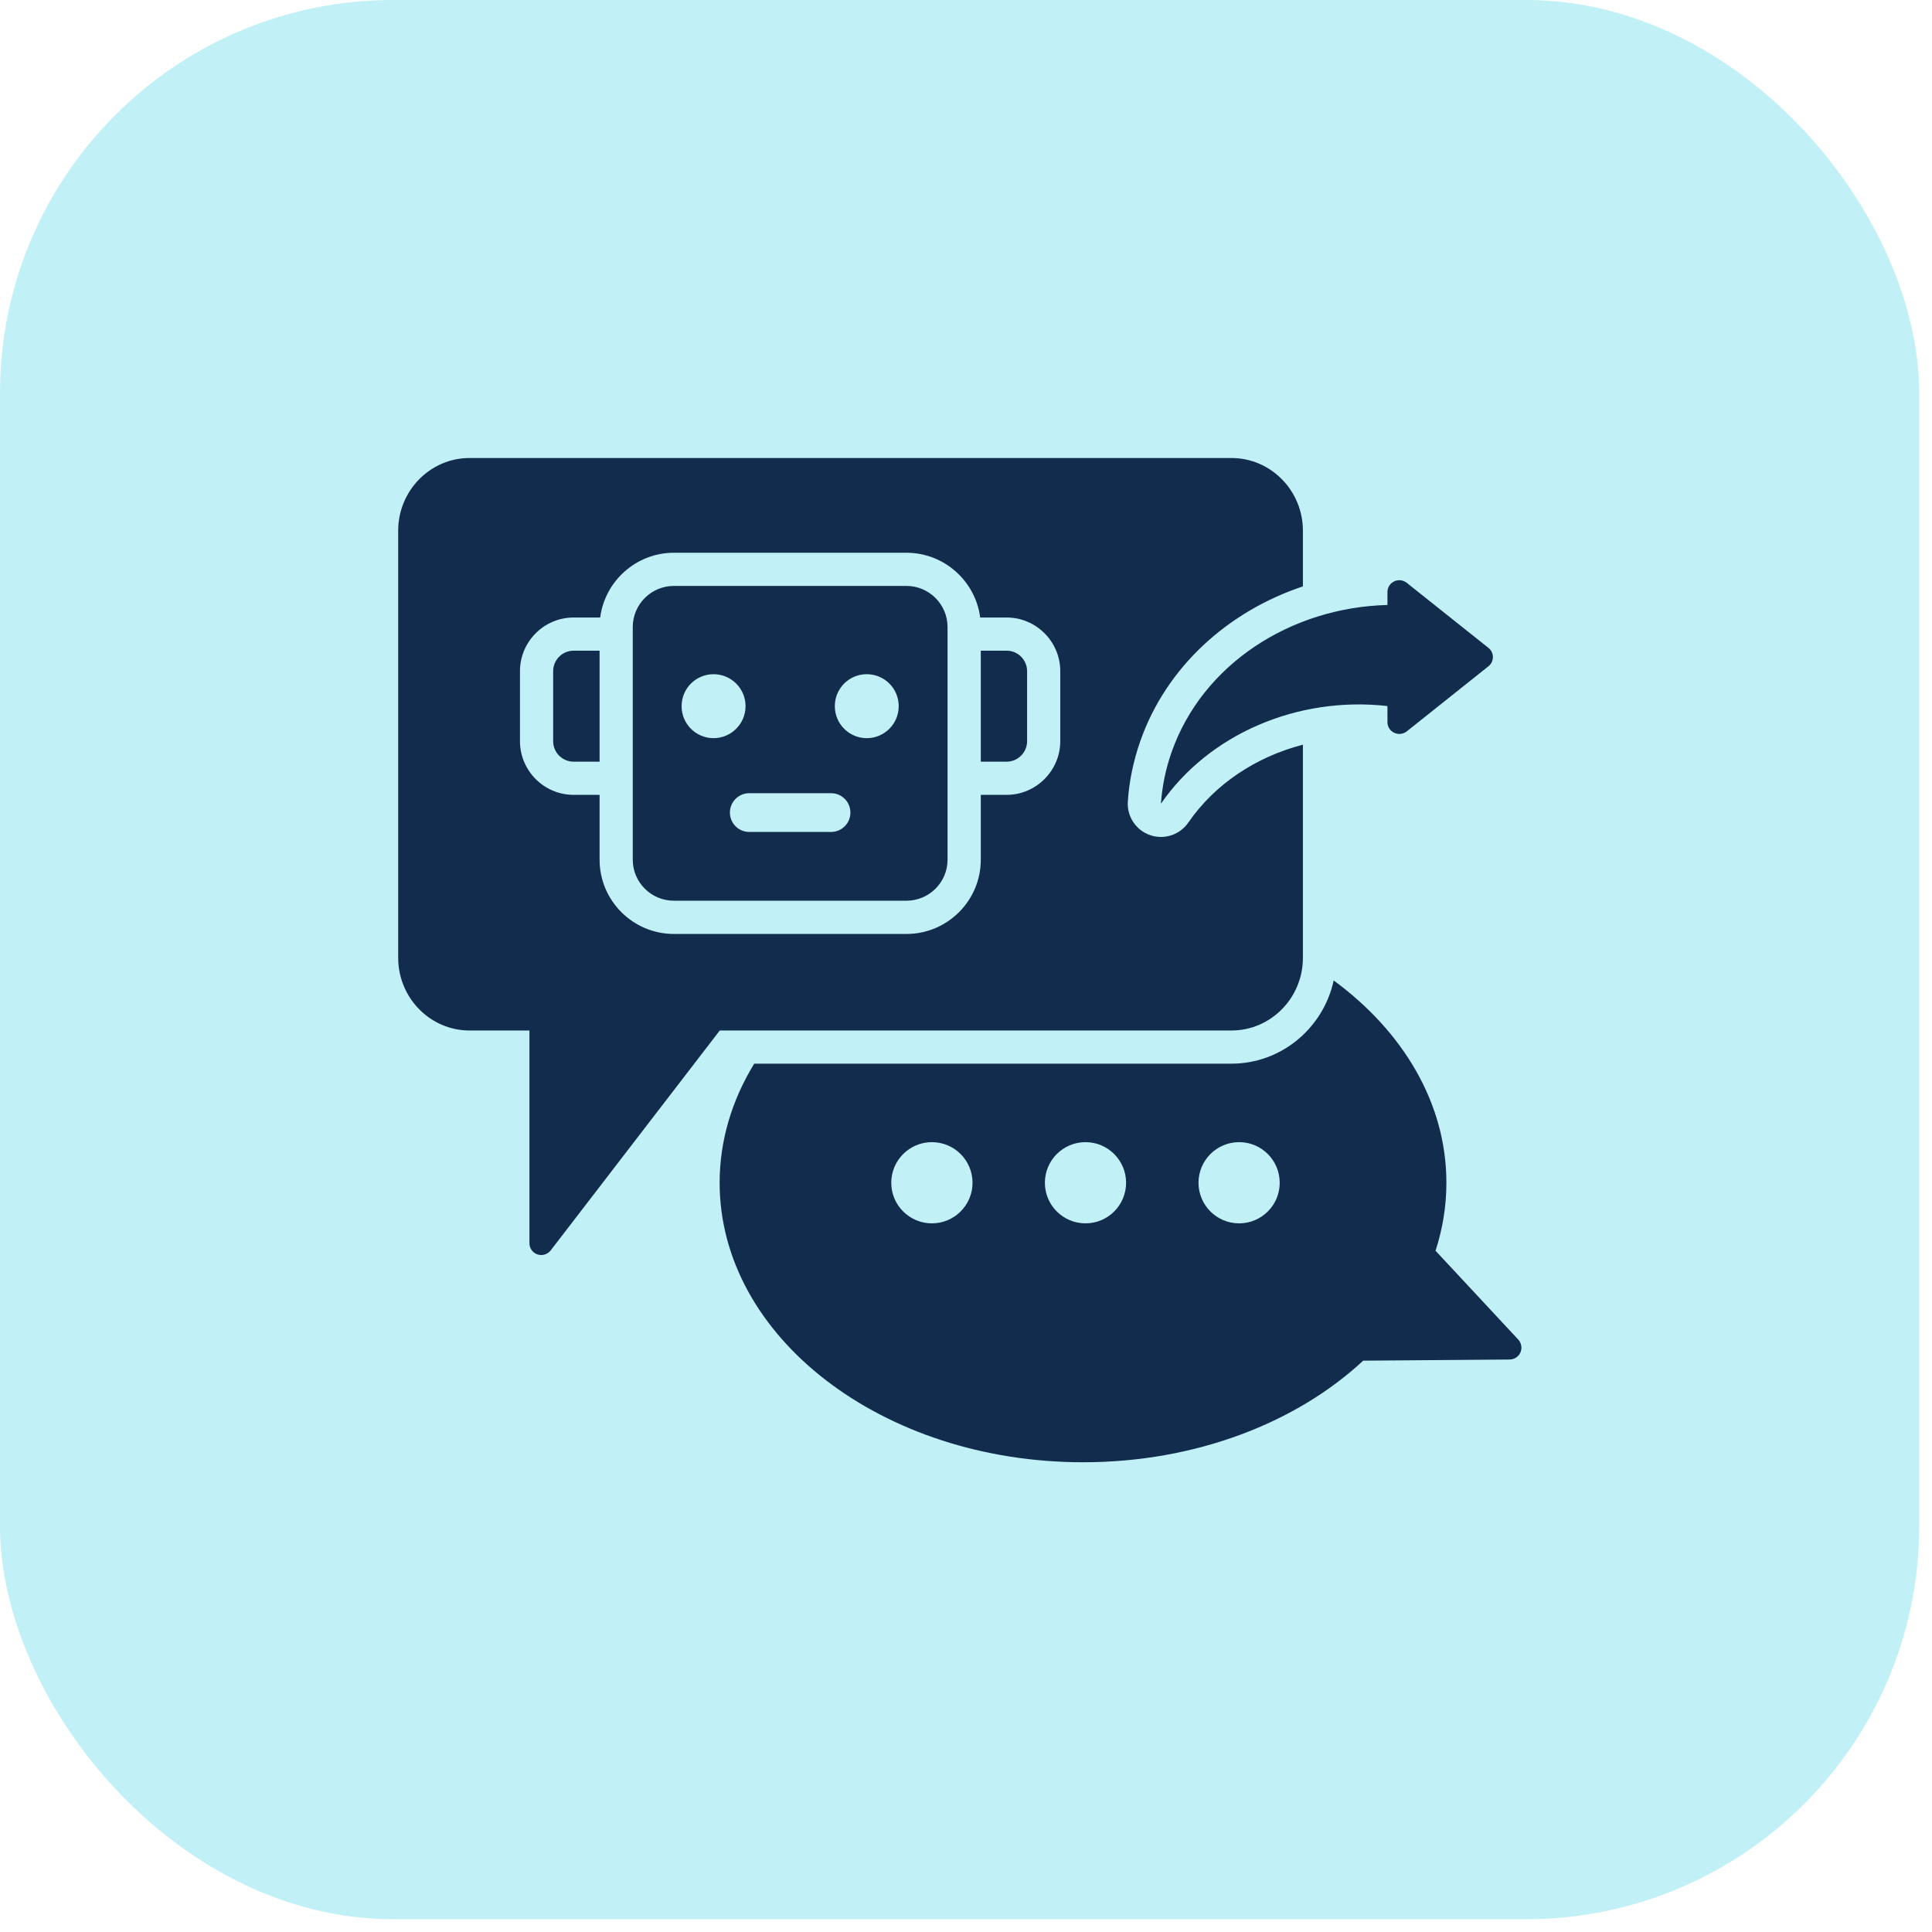
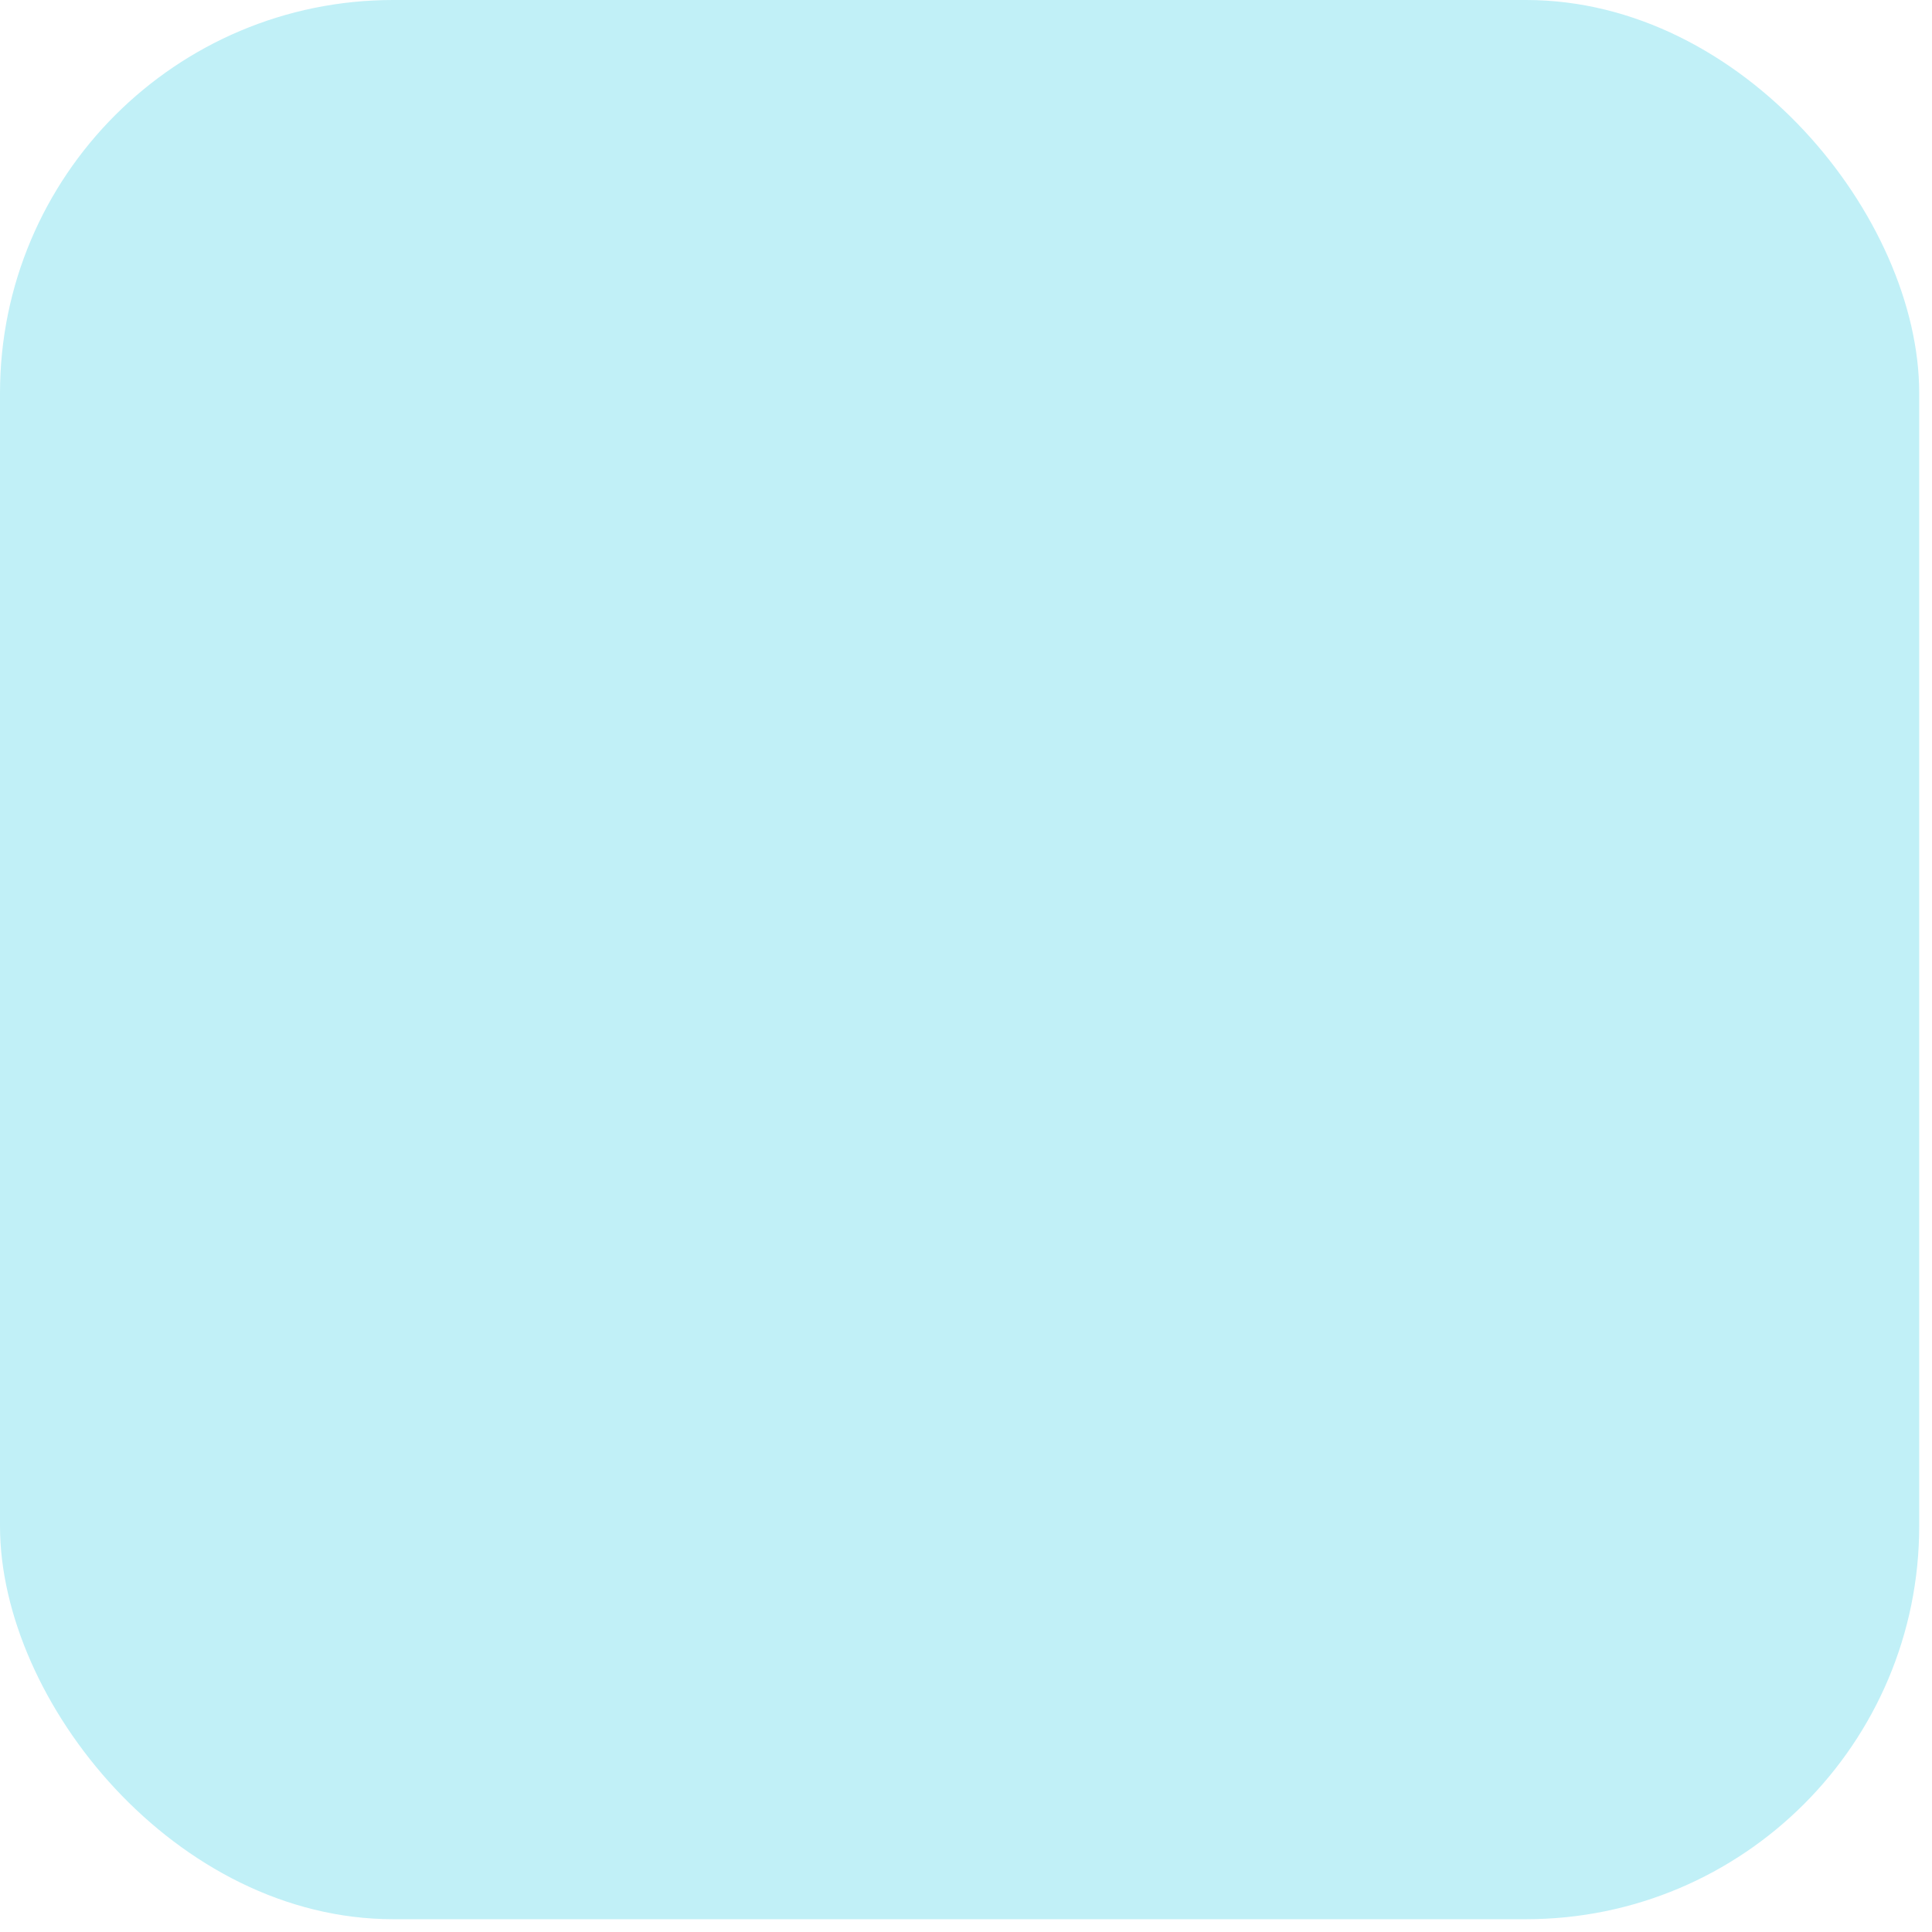
<svg xmlns="http://www.w3.org/2000/svg" width="29" height="29" viewBox="0 0 29 29" fill="none">
  <rect width="28.808" height="28.808" rx="5.902" fill="#C1F0F7" />
-   <path fill-rule="evenodd" clip-rule="evenodd" d="M20.019 14.717C21.061 15.482 21.711 16.56 21.711 17.754C21.711 18.105 21.654 18.447 21.548 18.774C21.548 18.774 22.352 19.637 22.789 20.107C22.837 20.159 22.85 20.234 22.823 20.299C22.795 20.364 22.731 20.406 22.66 20.407C21.929 20.412 20.462 20.424 20.462 20.424C19.461 21.355 17.948 21.949 16.257 21.949C13.246 21.949 10.802 20.069 10.802 17.754C10.802 17.114 10.989 16.509 11.321 15.966H18.486C19.233 15.966 19.865 15.431 20.019 14.717ZM13.988 17.144C13.652 17.144 13.378 17.417 13.378 17.754C13.378 18.09 13.652 18.363 13.988 18.363C14.325 18.363 14.598 18.09 14.598 17.754C14.598 17.417 14.325 17.144 13.988 17.144ZM16.294 17.144C15.957 17.144 15.684 17.417 15.684 17.754C15.684 18.09 15.957 18.363 16.294 18.363C16.63 18.363 16.903 18.09 16.903 17.754C16.903 17.417 16.63 17.144 16.294 17.144ZM18.6 17.144C18.263 17.144 17.99 17.417 17.99 17.754C17.99 18.09 18.263 18.363 18.6 18.363C18.936 18.363 19.209 18.09 19.209 17.754C19.209 17.417 18.936 17.144 18.6 17.144ZM19.557 11.178V14.378C19.557 14.978 19.076 15.468 18.486 15.468H10.804C10.804 15.468 9.011 17.799 8.266 18.769C8.219 18.829 8.14 18.854 8.067 18.829C7.995 18.805 7.947 18.737 7.947 18.66C7.947 17.637 7.947 15.468 7.947 15.468H7.047C6.458 15.468 5.977 14.978 5.977 14.378V7.965C5.977 7.365 6.458 6.875 7.047 6.875H18.486C19.076 6.875 19.557 7.365 19.557 7.965V8.802C18.434 9.177 17.509 10.007 17.117 11.122C17.011 11.424 16.949 11.729 16.929 12.031C16.914 12.255 17.05 12.461 17.262 12.535C17.474 12.609 17.71 12.532 17.837 12.347C18.235 11.769 18.854 11.36 19.557 11.178ZM9.009 9.269H8.61C8.167 9.269 7.805 9.631 7.805 10.074V11.126C7.805 11.569 8.167 11.931 8.61 11.931H9V12.905C9 13.519 9.501 14.019 10.115 14.019H13.607C14.221 14.019 14.722 13.519 14.722 12.905V11.931H15.111C15.553 11.931 15.915 11.566 15.915 11.126V10.074C15.915 9.631 15.553 9.269 15.111 9.269H14.713C14.642 8.722 14.172 8.297 13.607 8.297H10.115C9.549 8.297 9.08 8.722 9.009 9.269ZM10.115 8.795H13.607C13.946 8.795 14.223 9.072 14.223 9.412V12.905C14.223 13.244 13.946 13.52 13.607 13.52H10.115C9.775 13.52 9.498 13.244 9.498 12.905V9.412C9.498 9.072 9.775 8.795 10.115 8.795ZM13.011 10.12C12.745 10.12 12.531 10.334 12.531 10.6C12.531 10.865 12.745 11.08 13.011 11.08C13.275 11.08 13.49 10.865 13.49 10.6C13.49 10.334 13.275 10.12 13.011 10.12ZM10.711 10.12C10.445 10.12 10.231 10.334 10.231 10.6C10.231 10.865 10.445 11.08 10.711 11.08C10.975 11.08 11.191 10.865 11.191 10.6C11.191 10.334 10.975 10.12 10.711 10.12ZM12.474 11.906H11.247C11.087 11.906 10.956 12.036 10.956 12.197C10.956 12.358 11.087 12.488 11.247 12.488H12.474C12.635 12.488 12.765 12.358 12.765 12.197C12.765 12.036 12.635 11.906 12.474 11.906ZM14.722 9.767H15.111C15.279 9.767 15.417 9.905 15.417 10.074V11.126C15.417 11.293 15.279 11.433 15.111 11.433H14.722V9.767ZM9 11.433H8.61C8.441 11.433 8.303 11.295 8.303 11.126V10.074C8.303 9.905 8.441 9.767 8.61 9.767H9V11.433ZM20.826 10.598C19.471 10.445 18.142 11.025 17.426 12.064C17.444 11.806 17.496 11.545 17.587 11.287C18.052 9.967 19.379 9.117 20.826 9.081V8.887C20.826 8.819 20.865 8.756 20.927 8.727C20.988 8.697 21.061 8.705 21.115 8.748C21.467 9.028 22.051 9.493 22.341 9.724C22.384 9.758 22.409 9.809 22.409 9.863C22.409 9.917 22.384 9.969 22.341 10.002C22.051 10.233 21.467 10.698 21.115 10.979C21.061 11.021 20.988 11.029 20.927 10.999C20.865 10.97 20.826 10.908 20.826 10.839V10.598Z" fill="#122C4D" />
</svg>